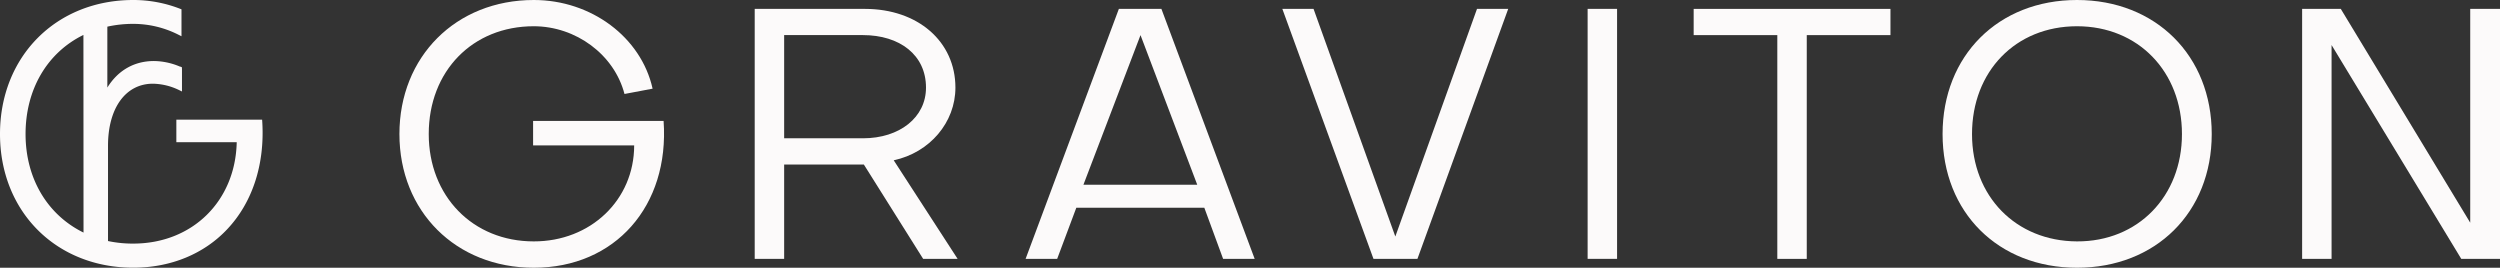
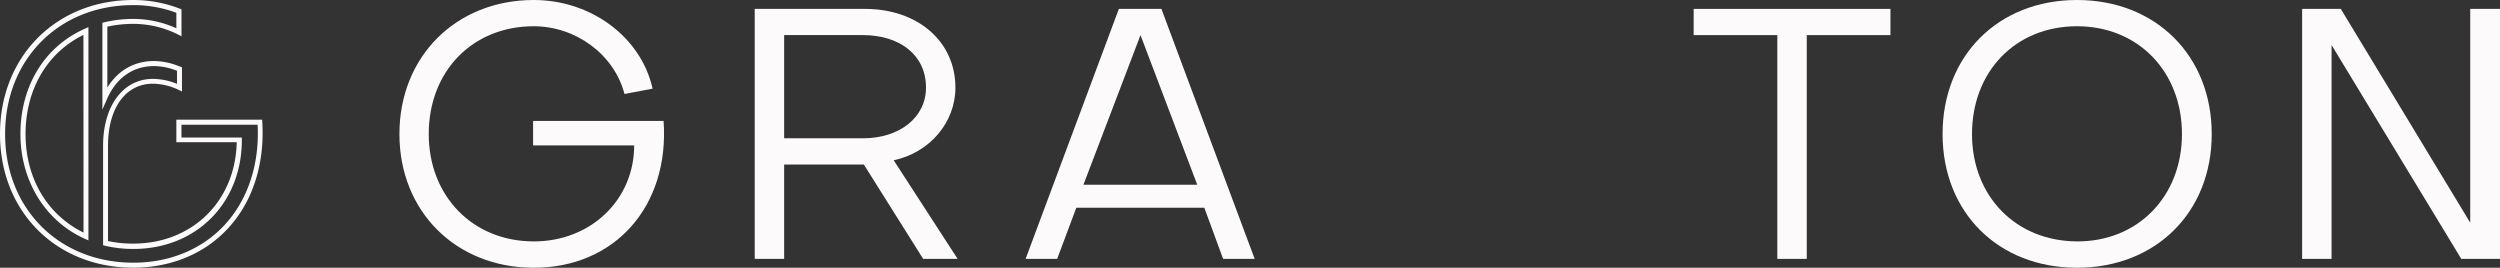
<svg xmlns="http://www.w3.org/2000/svg" viewBox="0 0 978.16 104.76">
  <rect x="0" y="0" width="978.16" height="104.76" fill="#333333" stroke="none" />
  <defs>
    <style>.cls-1{fill:#fcfafa;}</style>
  </defs>
  <title>logo_white</title>
  <g id="Слой_2" data-name="Слой 2">
    <g id="Слой_1-2" data-name="Слой 1">
      <path class="cls-1" d="M248.13,56.89H208.58V47.32h51.06c2.36,33.3-19,57.44-50.78,57.44-30.52,0-52.58-22.06-52.58-52.31S178.34,0,208.86,0c22.48,0,42,14.57,46.48,34.69l-11,2.08c-4-15.4-19-26.5-35.52-26.5-23.86,0-41.07,17.48-41.07,42.18,0,24.28,17.21,42,41.07,42C231.06,94.49,248.13,78.26,248.13,56.89Z" />
      <path class="cls-1" d="M306.81,101.29H295.29V3.48h43.15c20.67,0,35.38,12.76,35.38,30.8,0,13.6-10,25.39-24.14,28.44l25,38.57H361.2L338,64.38H306.81Zm0-87.55V54.11h30.8c14.43,0,24.7-8.19,24.7-19.84,0-12.77-10.27-20.54-24.7-20.54h-30.8Z" />
      <path class="cls-1" d="M413.63,101.29H401.28L437.77,3.48h16.65l36.49,97.81H478.56l-7.35-20H421.12Zm10.27-29h44.54l-22.2-58.55Z" />
-       <path class="cls-1" d="M513.94,3.47l32,89.07L577.9,3.47h12.21l-35.52,97.81h-17.2L501.73,3.47Z" />
-       <path class="cls-1" d="M632.7,3.47v97.81H621.18V3.47Z" />
      <path class="cls-1" d="M695.41,13.74H662.67V3.48h77V13.74H706.92v87.55H695.4V13.74Z" />
      <path class="cls-1" d="M760.06,52.45C760.06,21.79,781.84,0,812.65,0s52.72,21.78,52.72,52.45-21.92,52.31-52.72,52.31S760.06,83.11,760.06,52.45Zm11.52,0c0,24.42,17.21,41.9,41.07,42s41.07-17.62,41.07-42-17.07-42.18-41.07-42.18S771.58,27.89,771.58,52.45Z" />
      <path class="cls-1" d="M966.51,87.13V3.47h11.65v97.81H963L912.26,17.62v83.66H900.74V3.47h15.12Z" />
-       <path class="cls-1" d="M101.68,47.81H70v7H93.63c0,24.15-17.74,41.63-41.49,41.63A47.62,47.62,0,0,1,41.3,95.16V57.07c0-15,7.23-25.24,18.56-25.24A25.24,25.24,0,0,1,70,34.19l.21.1V27.06L70,27a25.62,25.62,0,0,0-9.75-2.09c-8.87,0-15.56,5-19.24,13.38V27.47h0V9.67A47.74,47.74,0,0,1,52.14,8.38,40,40,0,0,1,70,12.61V4.33A49.6,49.6,0,0,0,52.14,1C22.4,1,1,22.71,1,52.46s21.43,51.32,51.17,51.32C82.86,103.76,103.73,80.28,101.68,47.81ZM9,52.44c0-18.76,9.63-33.65,24.63-40.3V30.68h0V74.45h0V92.57C18.66,85.87,9,70.91,9,52.44Z" />
      <path class="cls-1" d="M52.15,104.74C21.93,104.74,0,82.75,0,52.44S21.93,0,52.15,0A50.43,50.43,0,0,1,70.38,3.4l.63.24V14.18l-1.42-.71A39.14,39.14,0,0,0,52.15,9.34,46.34,46.34,0,0,0,42,10.43l0,23.83c4.16-6.73,10.52-10.38,18.25-10.38a26.66,26.66,0,0,1,10.14,2.17l.12,0,.64.24.05.7v8.81l-1.42-.7-.22-.1a24.39,24.39,0,0,0-9.72-2.25c-10.68,0-17.58,9.52-17.58,24.26v37.3a46.39,46.39,0,0,0,9.86,1c23.14,0,40-16.62,40.5-39.66H69V46.82h33.56l.06.92c1,16.52-3.8,31.38-13.63,41.85C79.87,99.36,66.77,104.74,52.15,104.74ZM52.15,2C23.07,2,2,23.2,2,52.44s21.11,50.34,50.19,50.34c14.07,0,26.66-5.16,35.46-14.52,9.27-9.88,13.93-23.86,13.15-39.46H71v5H94.62v1c0,24.69-17.86,42.61-42.47,42.61a48,48,0,0,1-11.06-1.26l-.76-.18V57.08c0-15.68,7.85-26.22,19.54-26.22a25.79,25.79,0,0,1,9.39,1.94V27.71a24.41,24.41,0,0,0-9-1.85c-8.18,0-14.7,4.54-18.34,12.79L40.06,42.9l0-34,.75-.18A48.77,48.77,0,0,1,52.14,7.4,41.12,41.12,0,0,1,69,11.06V5A47.94,47.94,0,0,0,52.15,2ZM34.64,94.08l-1.38-.62C17.71,86.51,8,70.79,8,52.43c0-18.8,9.43-34.2,25.22-41.2l1.38-.61V94.08Zm-2-80.41C18.45,20.62,10,35,10,52.44,10,69.73,18.45,84,32.68,91Z" />
    </g>
  </g>
</svg>